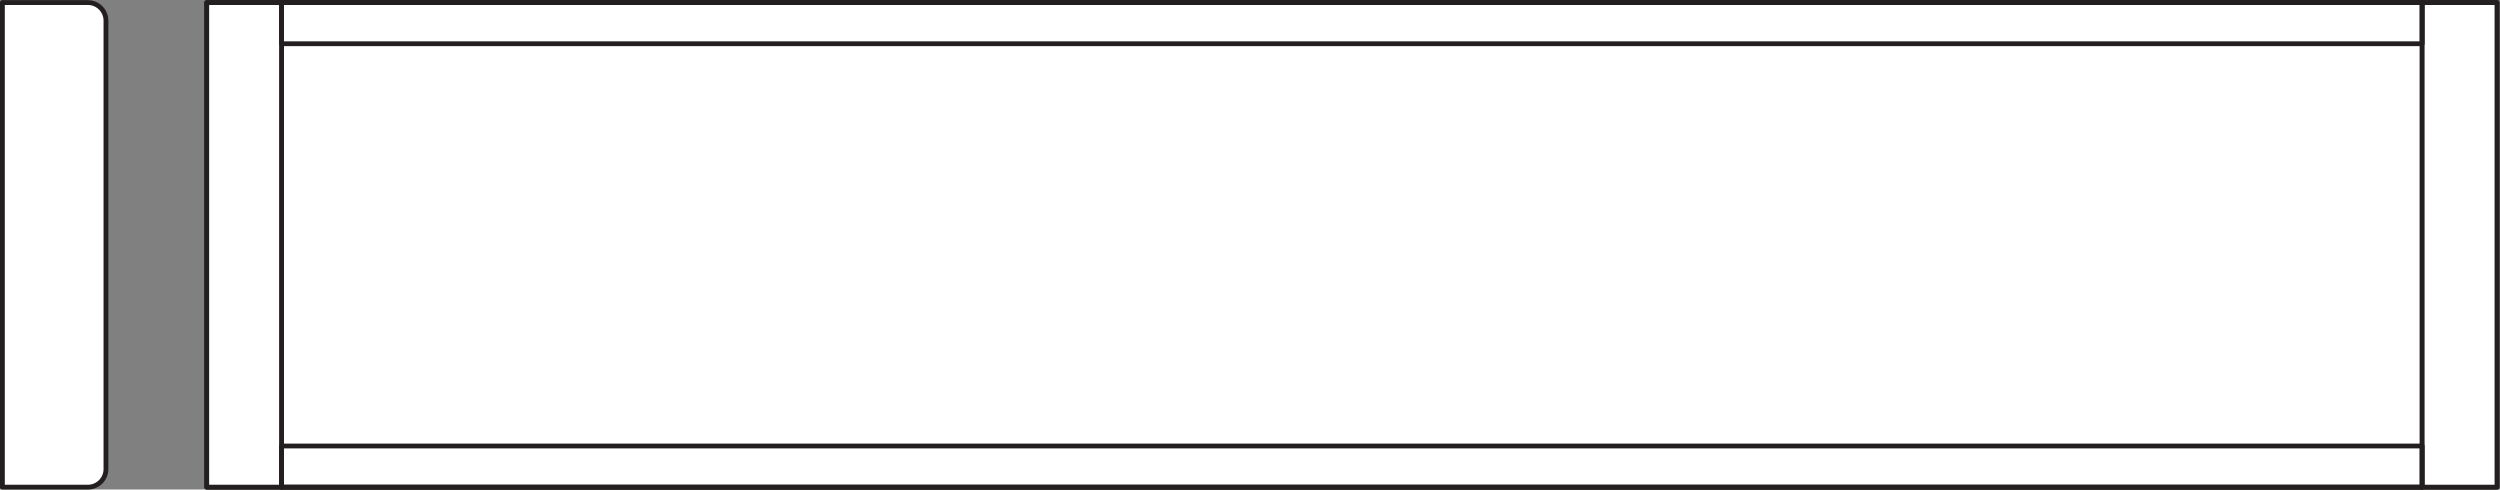
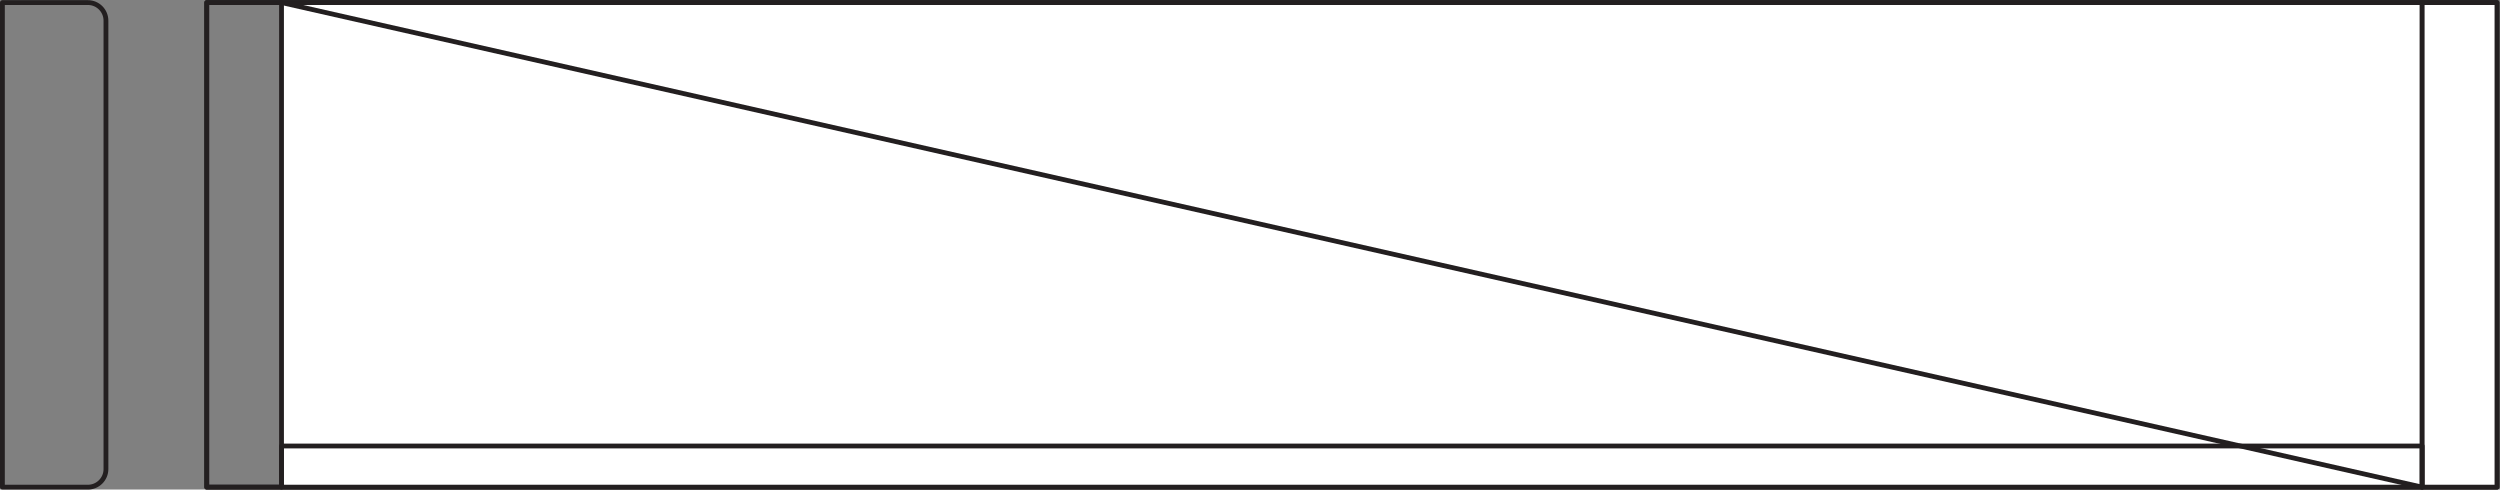
<svg xmlns="http://www.w3.org/2000/svg" viewBox="0 0 374.893 73.413" height="73.413" width="374.893" xml:space="preserve" id="svg2" version="1.1">
  <rect x="0" y="0" width="374.893" height="73.413" fill="#808080" stroke="none" />
  <defs id="defs6" />
  <g transform="matrix(1.333,0,0,-1.333,0,73.413)" id="g10">
    <g transform="scale(0.1)" id="g12">
-       <path id="path14" style="fill:#ffffff;fill-opacity:1;fill-rule:evenodd;stroke:none" d="m 98.848,547.848 c 11.238,0 20.343,-9.106 20.343,-20.344 V 23.047 c 0,-11.219 -9.105,-20.344 -20.343,-20.344 H 2.707 V 547.848 H 98.848" />
      <path id="path16" style="fill:none;stroke:#231f20;stroke-width:5.413;stroke-linecap:round;stroke-linejoin:round;stroke-miterlimit:3.864;stroke-dasharray:none;stroke-opacity:1" d="m 98.848,547.848 c 11.238,0 20.343,-9.106 20.343,-20.344 V 23.047 c 0,-11.219 -9.105,-20.344 -20.343,-20.344 H 2.707 V 547.848 Z" />
-       <path id="path18" style="fill:#ffffff;fill-opacity:1;fill-rule:nonzero;stroke:none" d="M 232.57,547.848 H 2809 V 2.703 H 232.57 V 547.848" />
      <path id="path20" style="fill:none;stroke:#231f20;stroke-width:5.413;stroke-linecap:round;stroke-linejoin:round;stroke-miterlimit:3.864;stroke-dasharray:none;stroke-opacity:1" d="M 232.57,547.848 H 2809 V 2.703 H 232.57 Z" />
      <path id="path22" style="fill:#ffffff;fill-opacity:1;fill-rule:evenodd;stroke:none" d="M 316.699,547.848 H 2724.86 V 2.703 H 316.699 V 547.848" />
-       <path id="path24" style="fill:none;stroke:#231f20;stroke-width:5.413;stroke-linecap:round;stroke-linejoin:round;stroke-miterlimit:3.864;stroke-dasharray:none;stroke-opacity:1" d="M 316.699,547.848 H 2724.86 V 2.703 H 316.699 Z" />
-       <path id="path26" style="fill:#ffffff;fill-opacity:1;fill-rule:evenodd;stroke:none" d="m 232.57,547.848 h 84.129 V 2.703 H 232.57 V 547.848" />
+       <path id="path24" style="fill:none;stroke:#231f20;stroke-width:5.413;stroke-linecap:round;stroke-linejoin:round;stroke-miterlimit:3.864;stroke-dasharray:none;stroke-opacity:1" d="M 316.699,547.848 H 2724.86 V 2.703 Z" />
      <path id="path28" style="fill:none;stroke:#231f20;stroke-width:5.413;stroke-linecap:round;stroke-linejoin:round;stroke-miterlimit:3.864;stroke-dasharray:none;stroke-opacity:1" d="m 232.57,547.848 h 84.129 V 2.703 H 232.57 Z" />
      <path id="path30" style="fill:#ffffff;fill-opacity:1;fill-rule:evenodd;stroke:none" d="M 2724.86,547.848 H 2809 V 2.703 h -84.14 V 547.848" />
      <path id="path32" style="fill:none;stroke:#231f20;stroke-width:5.413;stroke-linecap:round;stroke-linejoin:round;stroke-miterlimit:3.864;stroke-dasharray:none;stroke-opacity:1" d="M 2724.86,547.848 H 2809 V 2.703 h -84.14 z" />
-       <path id="path34" style="fill:none;stroke:#231f20;stroke-width:5.413;stroke-linecap:round;stroke-linejoin:round;stroke-miterlimit:3.864;stroke-dasharray:none;stroke-opacity:1" d="M 316.699,547.848 H 2724.86 V 501.566 H 316.699 Z" />
      <path id="path36" style="fill:none;stroke:#231f20;stroke-width:5.413;stroke-linecap:round;stroke-linejoin:round;stroke-miterlimit:3.864;stroke-dasharray:none;stroke-opacity:1" d="M 316.699,48.984 H 2724.86 V 2.703 H 316.699 Z" />
    </g>
  </g>
</svg>